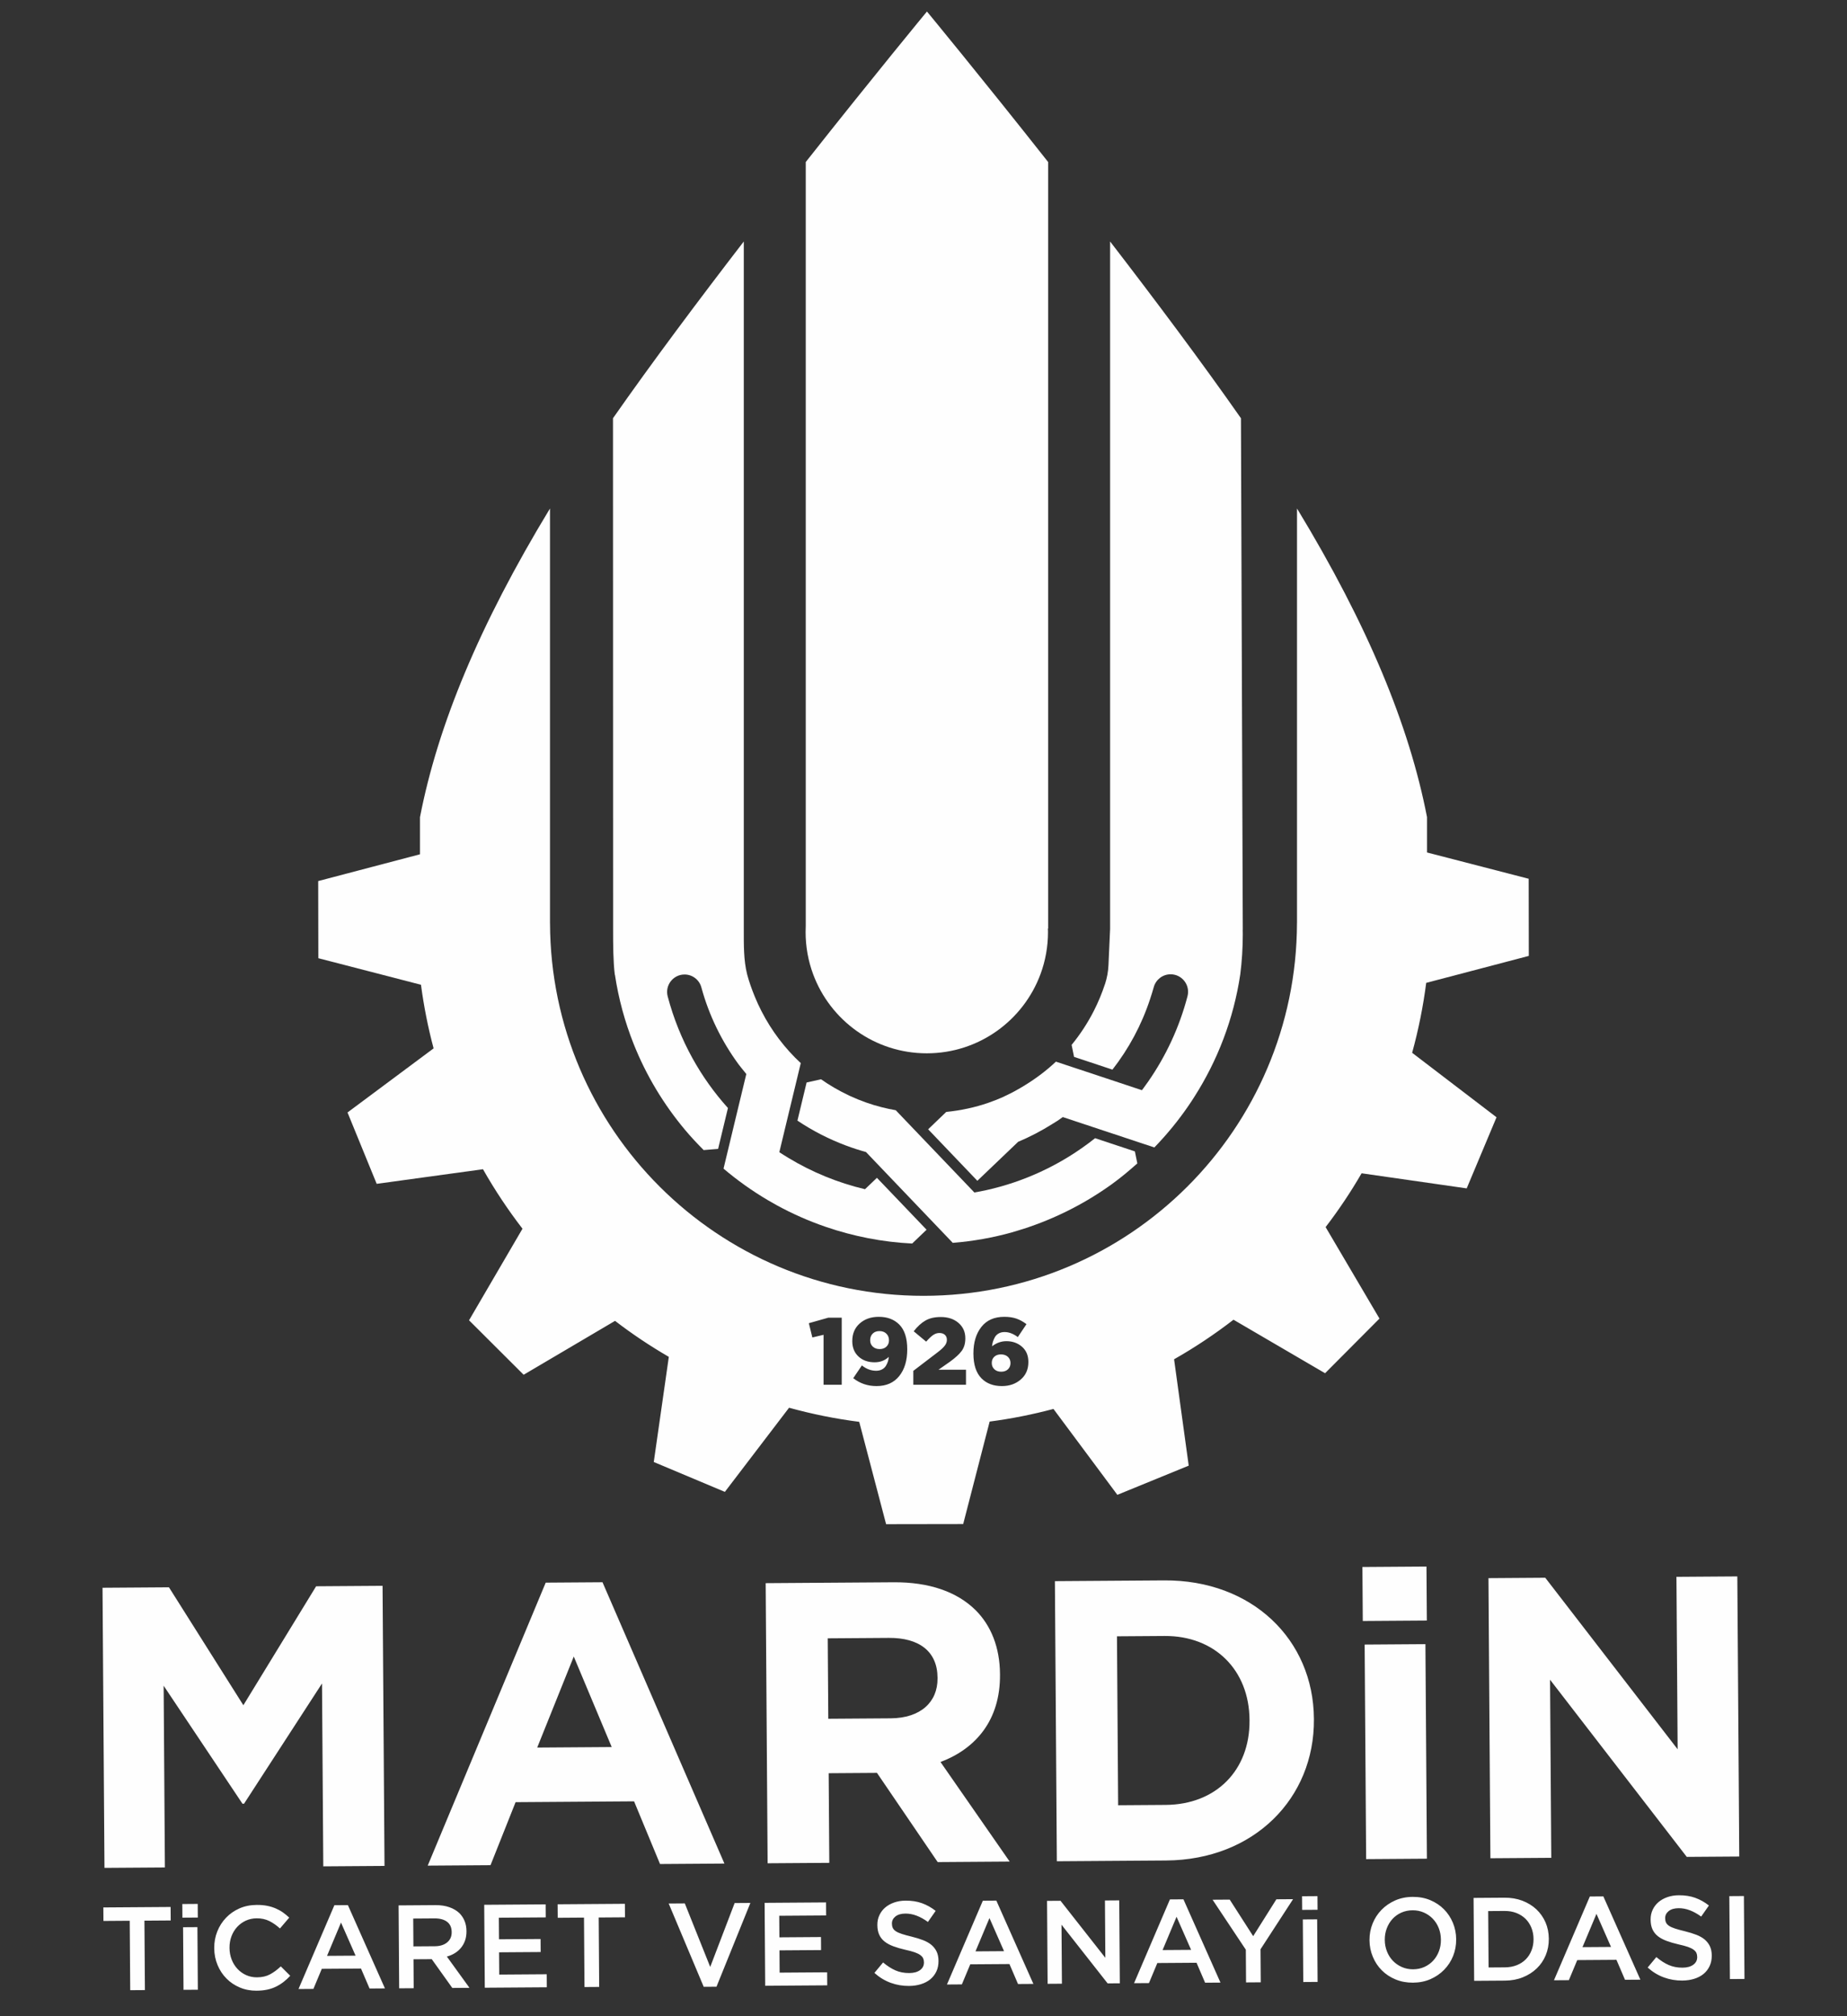
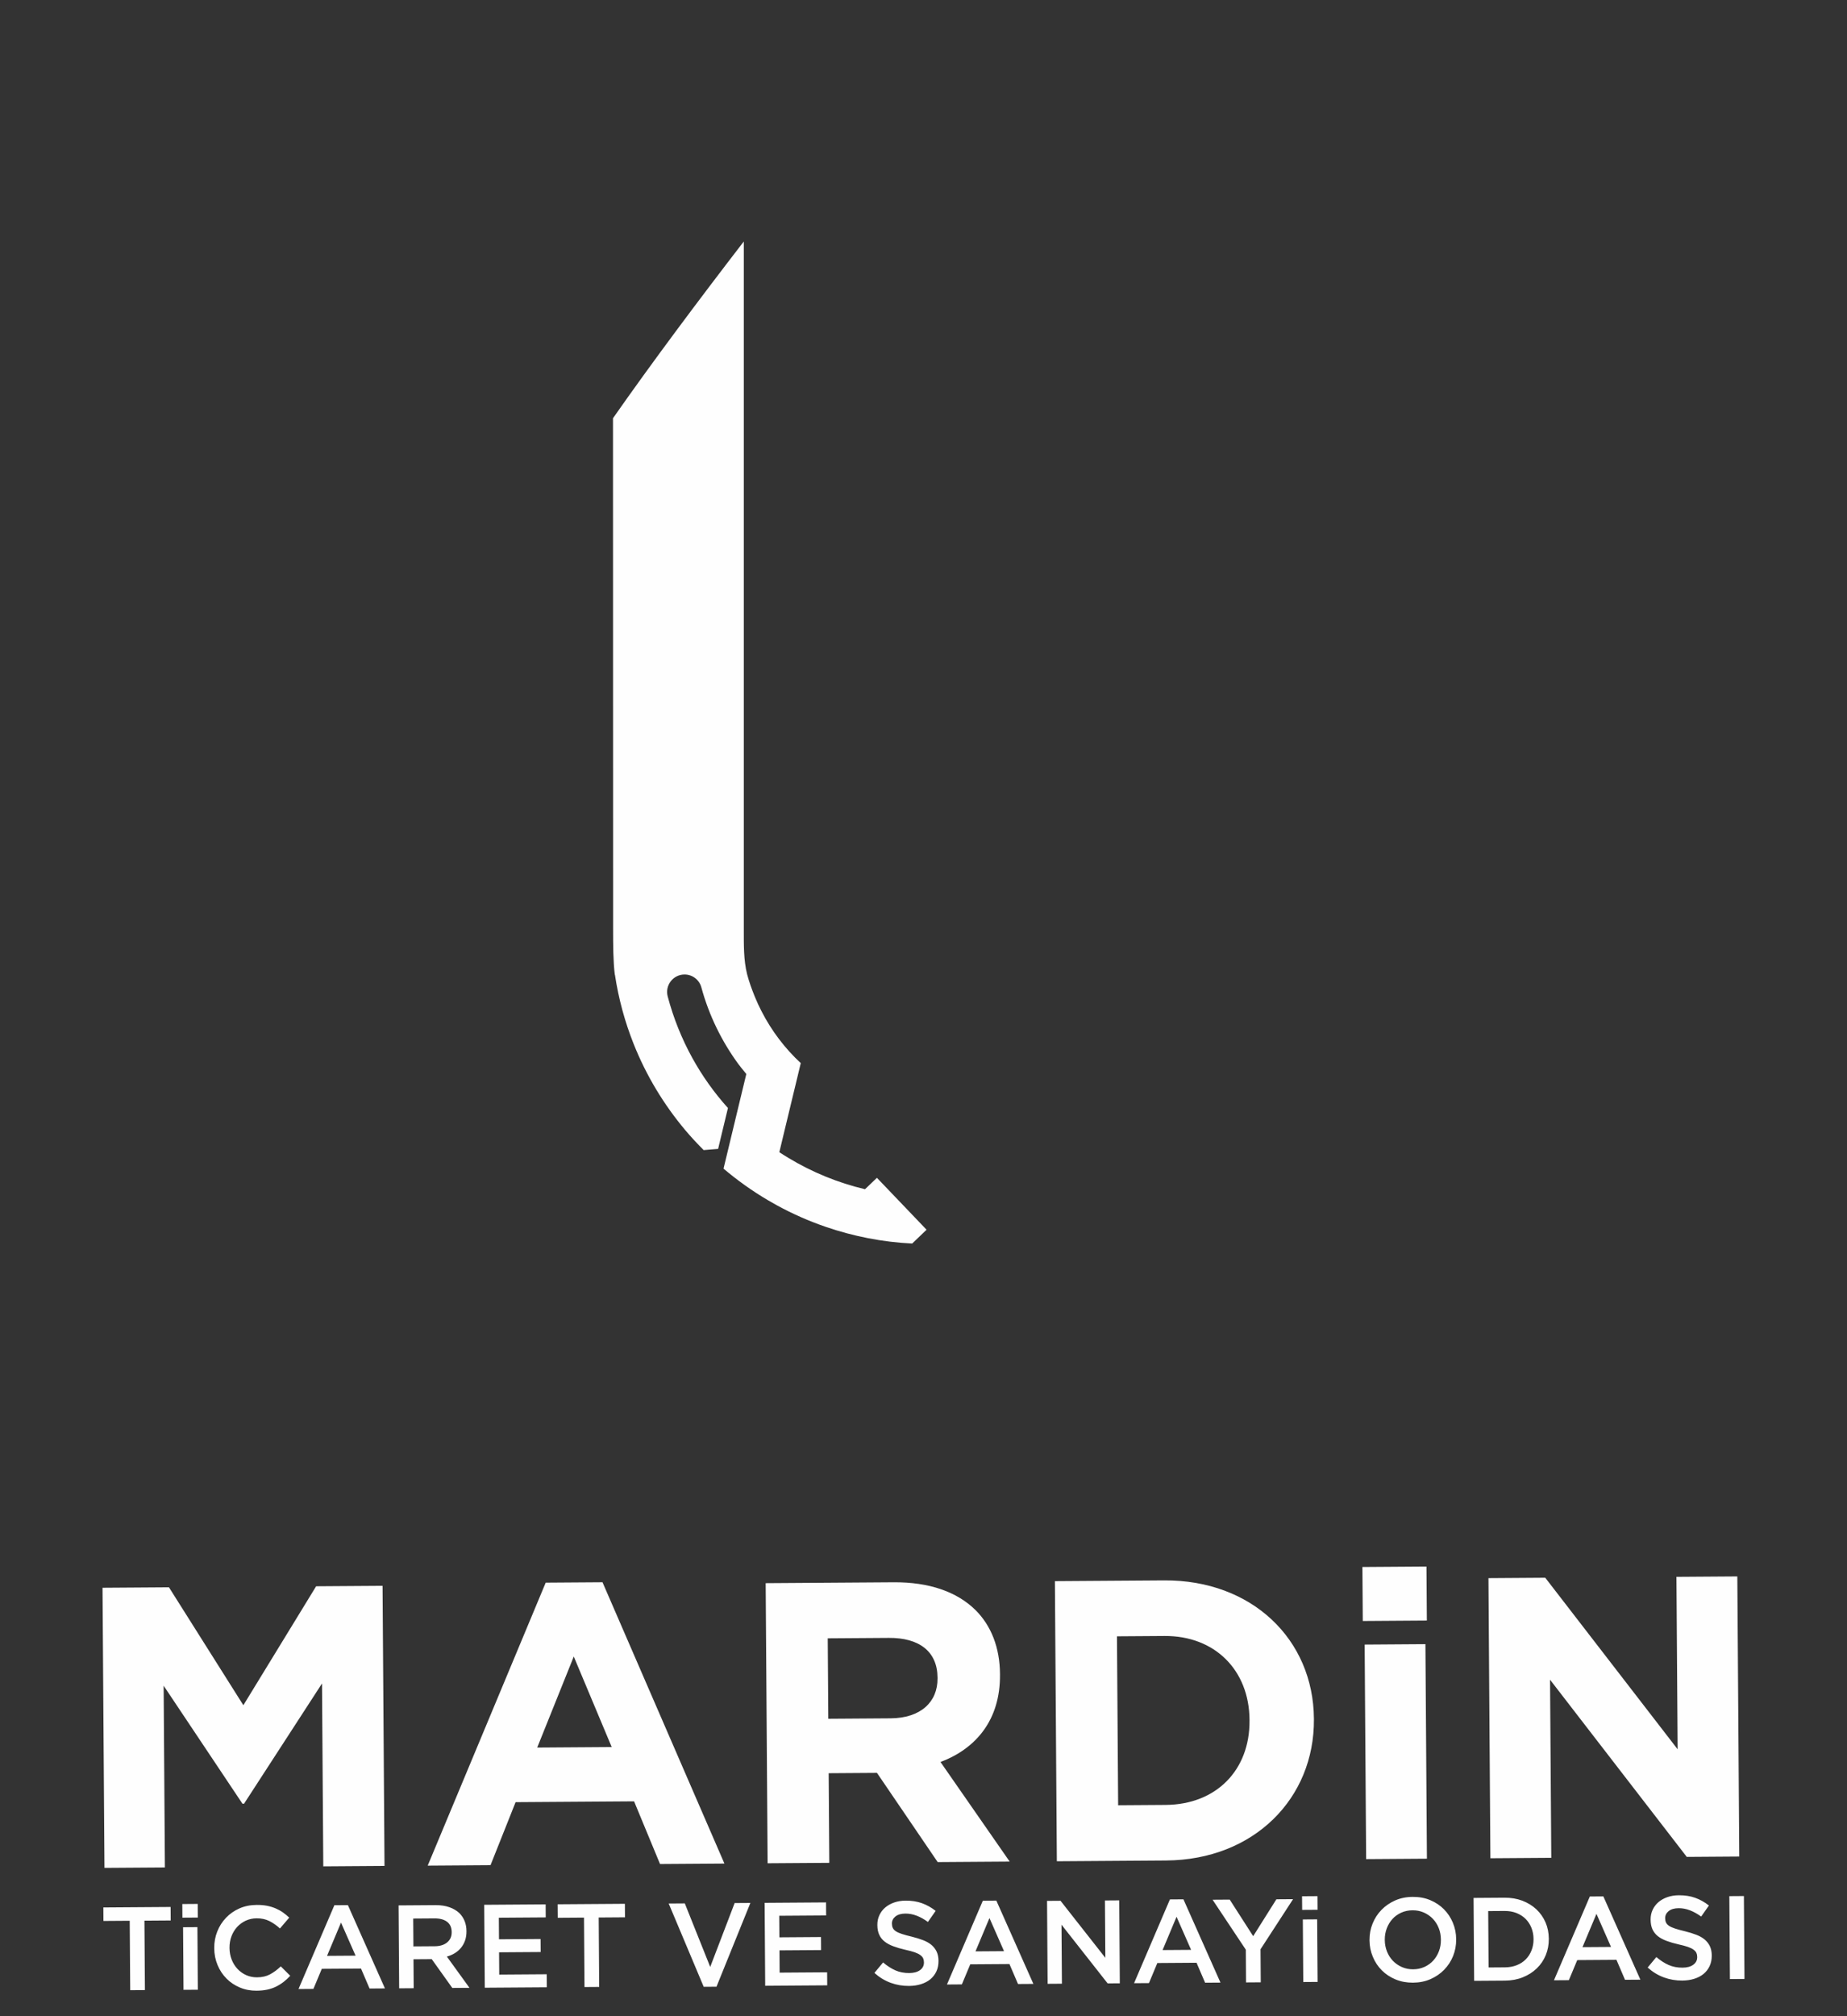
<svg xmlns="http://www.w3.org/2000/svg" xml:space="preserve" width="990px" height="1080px" version="1.1" style="shape-rendering:geometricPrecision; text-rendering:geometricPrecision; image-rendering:optimizeQuality; fill-rule:evenodd; clip-rule:evenodd" viewBox="0 0 3418.04 3728.77">
  <rect x="0" y="0" width="3418.04" height="3728.77" fill="#333333" stroke="none" />
  <defs>
    <style type="text/css">
   
    .fil0 {fill:none}
    .fil1 {fill:#FEFEFE;fill-rule:nonzero}
   
  </style>
  </defs>
  <g id="Layer_x0020_1">
-     <rect class="fil0" width="3418.04" height="3728.77" />
    <g id="_1385228513440">
      <g>
        <path class="fil1" d="M240.07 3552.25l-48.64 0.34 -0.17 -24.97 124.48 -0.86 0.17 24.97 -48.63 0.34 0.89 128.39 -27.21 0.19 -0.89 -128.4zm97.31 -30.92l28.51 -0.2 0.17 25.22 -28.51 0.19 -0.17 -25.21zm1.41 42.91l26.53 -0.18 0.8 115.72 -26.52 0.18 -0.81 -115.72zm136.24 117.39c-11.25,0.08 -21.63,-1.9 -31.16,-5.93 -9.53,-3.97 -17.77,-9.51 -24.71,-16.54 -7.01,-7.04 -12.53,-15.38 -16.52,-24.98 -4.04,-9.6 -6.1,-19.9 -6.18,-30.9l0 -0.43c-0.07,-10.94 1.78,-21.2 5.63,-30.79 3.78,-9.59 9.19,-18.01 16.16,-25.33 6.97,-7.32 15.25,-13.09 24.85,-17.32 9.6,-4.23 20.21,-6.35 31.95,-6.43 7.02,-0.05 13.42,0.47 19.2,1.61 5.79,1.14 11.08,2.78 15.94,4.86 4.8,2.08 9.29,4.53 13.41,7.42 4.06,2.89 7.93,6.09 11.62,9.61l-17.14 20.05c-6.18,-5.66 -12.73,-10.22 -19.59,-13.71 -6.92,-3.43 -14.76,-5.11 -23.52,-5.05 -7.27,0.05 -14.03,1.52 -20.22,4.36 -6.19,2.9 -11.51,6.79 -16.01,11.72 -4.5,4.94 -8,10.75 -10.44,17.29 -2.44,6.59 -3.63,13.62 -3.58,21.08l0.01 0.44c0.05,7.45 1.33,14.46 3.87,21.09 2.53,6.63 6.11,12.44 10.68,17.38 4.57,4.93 9.94,8.81 16.17,11.63 6.23,2.81 13.01,4.19 20.28,4.14 9.38,-0.07 17.38,-1.92 24.06,-5.57 6.69,-3.59 13.3,-8.48 19.84,-14.67l17.45 17.39c-3.88,4.25 -8.02,8.01 -12.28,11.33 -4.27,3.32 -8.9,6.22 -13.86,8.67 -4.95,2.45 -10.4,4.3 -16.29,5.58 -5.89,1.28 -12.48,1.95 -19.62,2zm143.76 -158.1l25.03 -0.17 68.54 154.01 -28.45 0.2 -15.85 -36.91 -72.55 0.5 -15.52 37.13 -27.58 0.19 66.38 -154.95zm39.23 93.28l-26.95 -61.18 -25.85 61.55 52.8 -0.37zm79.61 -92.98l68.33 -0.48c9.62,-0.06 18.21,1.24 25.68,3.87 7.47,2.61 13.71,6.36 18.71,11.11 4.13,4.25 7.33,9.14 9.54,14.65 2.22,5.52 3.31,11.66 3.36,18.37l0 0.43c0.04,6.27 -0.85,11.93 -2.61,16.98 -1.77,5.04 -4.28,9.53 -7.42,13.4 -3.21,3.94 -7.04,7.26 -11.43,9.96 -4.45,2.76 -9.41,4.91 -14.8,6.38l41.83 57.79 -31.8 0.22 -38.01 -53.22 -0.44 0 -33.35 0.23 0.37 53.49 -26.9 0.18 -1.06 -153.36zm66.87 75.57c9.62,-0.07 17.31,-2.42 22.99,-7.12 5.62,-4.64 8.44,-10.87 8.38,-18.75l0 -0.44c-0.06,-8.32 -2.9,-14.64 -8.46,-18.89 -5.56,-4.25 -13.4,-6.37 -23.46,-6.3l-39.25 0.28 0.35 51.49 39.45 -0.27zm91.58 -76.67l113.68 -0.79 0.16 24.1 -86.77 0.6 0.28 39.88 76.95 -0.53 0.17 24.1 -76.96 0.53 0.29 41.18 87.89 -0.61 0.16 24.1 -114.78 0.8 -1.07 -153.36zm184.66 23.69l-48.63 0.34 -0.18 -24.97 124.48 -0.87 0.18 24.97 -48.64 0.34 0.89 128.39 -27.2 0.19 -0.9 -128.39zm156.73 -26.06l29.82 -0.21 47.03 117.51 45.21 -118.15 29.13 -0.2 -62.72 154.92 -23.66 0.17 -64.81 -154.04zm177.53 -1.23l113.67 -0.79 0.17 24.09 -86.78 0.61 0.28 39.88 76.96 -0.54 0.17 24.1 -76.96 0.54 0.28 41.18 87.89 -0.61 0.17 24.1 -114.79 0.8 -1.06 -153.36zm267.31 153.68c-11.87,0.09 -23.19,-1.82 -34.02,-5.78 -10.84,-3.97 -20.88,-10.05 -30.13,-18.31l16.08 -19.36c7.5,6.34 15.04,11.26 22.71,14.62 7.6,3.36 16.18,5.05 25.82,4.98 8.32,-0.06 14.95,-1.84 19.84,-5.42 4.88,-3.57 7.27,-8.25 7.23,-14.09l0 -0.43c-0.03,-2.8 -0.54,-5.22 -1.48,-7.32 -0.95,-2.11 -2.7,-4.08 -5.27,-6 -2.56,-1.9 -6.11,-3.61 -10.59,-5.2 -4.49,-1.52 -10.34,-3.09 -17.49,-4.66 -8.15,-1.87 -15.43,-3.99 -21.79,-6.37 -6.41,-2.38 -11.77,-5.26 -16.08,-8.65 -4.31,-3.38 -7.63,-7.53 -9.97,-12.48 -2.33,-4.95 -3.49,-10.97 -3.54,-17.99l0 -0.43c-0.05,-6.52 1.22,-12.56 3.85,-18.11 2.57,-5.48 6.14,-10.17 10.77,-14.11 4.57,-3.88 10.08,-6.96 16.46,-9.18 6.38,-2.22 13.4,-3.39 21.04,-3.44 11.24,-0.08 21.31,1.46 30.34,4.7 9.03,3.23 17.51,8.01 25.44,14.23l-14.33 20.48c-7.05,-5.11 -13.97,-8.97 -20.89,-11.6 -6.91,-2.62 -13.81,-3.94 -20.83,-3.89 -7.89,0.05 -14.03,1.84 -18.41,5.34 -4.39,3.57 -6.53,7.88 -6.49,13.03l0 0.43c0.02,2.93 0.53,5.47 1.6,7.76 1.07,2.29 2.95,4.33 5.63,6.11 2.69,1.78 6.43,3.49 11.22,5.01 4.79,1.59 10.83,3.23 18.11,4.97 8.03,2 15.19,4.18 21.41,6.63 6.24,2.44 11.41,5.44 15.54,8.96 4.06,3.57 7.19,7.71 9.4,12.42 2.15,4.77 3.24,10.29 3.28,16.56l0 0.44c0.06,7.14 -1.26,13.61 -3.9,19.28 -2.69,5.74 -6.45,10.6 -11.2,14.55 -4.82,3.95 -10.57,6.97 -17.27,9.07 -6.69,2.09 -14.08,3.2 -22.09,3.25zm136.5 -157.6l25.03 -0.18 68.53 154.02 -28.45 0.19 -15.84 -36.91 -72.55 0.5 -15.52 37.13 -27.59 0.2 66.39 -154.95zm39.23 93.27l-26.95 -61.19 -25.85 61.56 52.8 -0.37zm79.61 -92.98l24.97 -0.17 82.91 105.46 -0.73 -106.03 26.45 -0.19 1.07 153.36 -22.55 0.16 -85.36 -108.55 0.76 109.14 -26.46 0.18 -1.06 -153.36zm227.39 -2.7l25.03 -0.17 68.53 154.01 -28.45 0.2 -15.84 -36.92 -72.55 0.51 -15.52 37.13 -27.58 0.19 66.38 -154.95zm39.22 93.28l-26.95 -61.19 -25.84 61.56 52.79 -0.37zm101.25 -0.27l-61.52 -92.43 31.74 -0.22 43.4 67.59 42.94 -68.19 30.88 -0.22 -60.23 92.66 0.42 61.12 -27.21 0.19 -0.42 -60.5zm104.07 -98.87l28.52 -0.2 0.17 25.22 -28.51 0.2 -0.18 -25.22zm1.42 42.92l26.52 -0.19 0.81 115.72 -26.52 0.19 -0.81 -115.72zm203.94 116.92c-11.86,0.08 -22.68,-1.96 -32.46,-6.05 -9.85,-4.1 -18.27,-9.69 -25.34,-16.78 -7.07,-7.1 -12.6,-15.38 -16.58,-24.99 -4.04,-9.53 -6.09,-19.71 -6.17,-30.52l0 -0.43c-0.08,-10.81 1.83,-21.01 5.75,-30.6 3.84,-9.59 9.37,-18.02 16.47,-25.34 7.1,-7.25 15.5,-13.02 25.29,-17.38 9.72,-4.29 20.51,-6.48 32.37,-6.56 11.87,-0.08 22.69,1.89 32.47,5.99 9.78,4.09 18.27,9.74 25.34,16.84 7.07,7.09 12.59,15.45 16.57,24.98 3.98,9.54 6.04,19.71 6.12,30.52l0 0.44c0.07,10.8 -1.85,21.01 -5.69,30.6 -3.85,9.59 -9.38,18.02 -16.47,25.33 -7.1,7.32 -15.57,13.09 -25.29,17.38 -9.72,4.3 -20.51,6.48 -32.38,6.57zm0.26 -24.73c7.58,-0.05 14.53,-1.53 20.91,-4.43 6.31,-2.9 11.75,-6.79 16.26,-11.73 4.5,-4.94 8,-10.67 10.5,-17.28 2.5,-6.6 3.69,-13.63 3.64,-21.08l-0.01 -0.44c-0.05,-7.45 -1.34,-14.52 -3.93,-21.15 -2.6,-6.63 -6.24,-12.32 -10.87,-17.2 -4.62,-4.87 -10.18,-8.74 -16.6,-11.62 -6.48,-2.87 -13.51,-4.26 -21.09,-4.2 -7.63,0.05 -14.58,1.53 -20.9,4.37 -6.38,2.9 -11.76,6.78 -16.26,11.73 -4.5,4.93 -8,10.74 -10.5,17.28 -2.5,6.6 -3.75,13.63 -3.71,21.08l0.01 0.44c0.05,7.45 1.41,14.46 4,21.09 2.59,6.62 6.23,12.38 10.86,17.25 4.64,4.88 10.19,8.75 16.6,11.63 6.43,2.87 13.45,4.31 21.09,4.26zm111.77 -132.03l57.15 -0.4c11.99,-0.08 23.06,1.77 33.08,5.55 10.04,3.84 18.64,9.12 25.95,15.91 7.26,6.84 12.9,14.88 16.94,24.11 3.98,9.23 6.04,19.28 6.11,30.08l0.01 0.44c0.07,10.8 -1.84,20.88 -5.7,30.29 -3.91,9.41 -9.44,17.52 -16.6,24.4 -7.21,6.95 -15.75,12.41 -25.72,16.4 -9.97,4.04 -21.02,6.1 -33.01,6.19l-57.14 0.39 -1.07 -153.36zm58.04 128.43c8.02,-0.05 15.34,-1.41 21.91,-4 6.56,-2.59 12.13,-6.24 16.69,-10.87 4.57,-4.62 8.13,-10.11 10.63,-16.53 2.5,-6.36 3.76,-13.26 3.71,-20.71l0 -0.44c-0.06,-7.45 -1.41,-14.4 -4,-20.78 -2.59,-6.38 -6.23,-11.88 -10.86,-16.45 -4.63,-4.56 -10.25,-8.12 -16.85,-10.75 -6.6,-2.56 -13.94,-3.82 -21.95,-3.76l-30.25 0.21 0.72 104.29 30.25 -0.21zm157.1 -131.04l25.03 -0.18 68.53 154.02 -28.45 0.2 -15.84 -36.92 -72.56 0.5 -15.51 37.13 -27.59 0.2 66.39 -154.95zm39.22 93.28l-26.94 -61.19 -25.85 61.55 52.79 -0.36zm131.96 62.2c-11.87,0.08 -23.19,-1.84 -34.03,-5.8 -10.83,-3.96 -20.88,-10.04 -30.13,-18.3l16.08 -19.37c7.5,6.35 15.05,11.27 22.72,14.63 7.6,3.36 16.18,5.04 25.81,4.98 8.32,-0.06 14.96,-1.84 19.84,-5.42 4.88,-3.58 7.27,-8.25 7.23,-14.09l-0.01 -0.43c-0.01,-2.8 -0.53,-5.22 -1.47,-7.32 -0.95,-2.11 -2.7,-4.09 -5.26,-6 -2.56,-1.9 -6.12,-3.62 -10.6,-5.2 -4.48,-1.52 -10.33,-3.09 -17.49,-4.66 -8.15,-1.87 -15.43,-4 -21.78,-6.37 -6.42,-2.38 -11.78,-5.26 -16.09,-8.65 -4.31,-3.39 -7.63,-7.53 -9.96,-12.48 -2.34,-4.95 -3.49,-10.97 -3.54,-17.99l-0.01 -0.43c-0.04,-6.53 1.22,-12.56 3.85,-18.11 2.58,-5.48 6.15,-10.17 10.78,-14.11 4.57,-3.88 10.08,-6.96 16.46,-9.19 6.38,-2.21 13.39,-3.38 21.03,-3.43 11.24,-0.08 21.32,1.46 30.34,4.69 9.04,3.23 17.52,8.02 25.45,14.24l-14.33 20.47c-7.05,-5.1 -13.98,-8.97 -20.89,-11.59 -6.92,-2.62 -13.82,-3.95 -20.84,-3.9 -7.88,0.06 -14.02,1.84 -18.41,5.35 -4.38,3.57 -6.53,7.87 -6.49,13.03l0 0.43c0.02,2.92 0.53,5.47 1.61,7.76 1.07,2.29 2.95,4.33 5.63,6.11 2.68,1.78 6.42,3.49 11.22,5.01 4.79,1.58 10.83,3.22 18.11,4.97 8.02,2 15.18,4.18 21.41,6.62 6.23,2.45 11.41,5.46 15.53,8.97 4.06,3.57 7.2,7.71 9.4,12.42 2.15,4.76 3.24,10.29 3.29,16.56l0 0.43c0.05,7.15 -1.27,13.62 -3.9,19.29 -2.7,5.73 -6.45,10.6 -11.21,14.55 -4.81,3.95 -10.57,6.97 -17.27,9.06 -6.69,2.1 -14.08,3.21 -22.08,3.27zm86.99 -156.15l26.96 -0.19 1.07 153.36 -26.96 0.19 -1.07 -153.36z" />
        <path class="fil1" d="M193.32 3454.45l111.84 -0.77 -2.33 -336.13 145.87 218.26 2.94 -0.03 144.28 -222.36 2.35 338.22 113.3 -0.79 -3.6 -518.03 -122.95 0.85 -134.65 220 -137.69 -218.11 -122.95 0.85 3.59 518.04zm598.19 -4.15l116.24 -0.81 46.4 -116.56 219.26 -1.52 48.02 115.9 119.17 -0.82 -225.61 -520.27 -105.11 0.73 -218.37 523.35zm202.65 -218.37l67.65 -168.33 70.2 167.37 -137.85 0.96zm426.38 214l114.14 -0.79 -1.15 -165.75 89.38 -0.62 112.35 164.98 133.24 -0.93 -128.02 -184.17c65.71,-24.8 110.67,-77.78 110.09,-161.28l-0.01 -1.68c-0.34,-48.68 -16.36,-89.27 -45.3,-118.03 -34.23,-33.75 -85.55,-51.86 -151.43,-51.4l-236.89 1.64 3.6 518.03zm112.29 -267.26l-1.03 -148.75 113.09 -0.79c55.6,-0.38 89.76,24.56 90.11,73.44l0 1.47c0.31,43.65 -31.17,73.44 -86.77,73.83l-115.4 0.8zm422.95 263.55l202.05 -1.41c163.03,-1.13 274.71,-115.21 273.7,-261.03l-0.02 -1.46c-1.01,-145.83 -114.25,-256.67 -277.27,-255.54l-202.05 1.41 3.59 518.03zm199.17 -416.63c93.37,-0.65 156.76,63.33 157.4,155.02l0.01 1.47c0.64,91.89 -61.87,155.28 -155.24,155.93l-87.91 0.61 -2.17 -312.42 87.91 -0.61zm367 -27.73l118.55 -0.82 -0.69 -99.87 -118.55 0.82 0.69 99.87zm6.21 440.39l112.46 -0.78 -2.75 -396.77 -112.47 0.78 2.76 396.77zm229.95 -1.6l112.68 -0.78 -2.29 -329.41 253.02 327.67 97.14 -0.68 -3.59 -518.03 -112.67 0.78 2.21 318.92 -244.97 -317.23 -105.12 0.73 3.59 518.03z" />
      </g>
-       <path class="fil1" d="M1715.12 1948c96.59,0 178.87,-61 210.47,-146.59 8.95,-24.21 13.82,-50.4 13.82,-77.69 0,-2.16 -0.06,-4.31 -0.17,-6.47l0.45 0 0 -1417.58c-126.1,-159.63 -224.29,-278.38 -224.29,-278.38 0,0 -98.18,118.75 -224.28,278.38l0 1412.67c-0.16,3.75 -0.27,7.56 -0.27,11.38 0,27.29 4.86,53.48 13.81,77.69 31.61,85.59 113.88,146.59 210.47,146.59l-0.01 0z" />
      <path class="fil1" d="M1137.76 1802.62l0.22 0c6.69,44.59 18.46,87.36 34.59,127.92 23.21,58.4 55.64,111.94 95.26,159.19 10.88,12.98 22.49,25.3 34.37,37.24 8.95,-0.72 18.23,-1.49 26.75,-2.21l4.58 -19.17 13.59 -56.42c-25.25,-28.01 -47.35,-58.96 -65.86,-92.44 -19.51,-35.42 -34.98,-73.55 -45.64,-113.94 -5.42,-20.44 10,-40.5 31.11,-40.55 14.53,-0.06 27.35,9.67 31.16,23.7 14.21,52.22 37.85,100.12 68.74,142.23 2.88,3.87 5.92,7.46 8.9,11.21 1.82,2.38 3.7,4.64 5.58,6.91l-19.01 78.79 -10.78 44.82 -12.37 51.38c25.58,21.67 52.99,41.17 81.89,58.24 5.69,3.32 11.38,6.58 17.13,9.73 28.73,15.69 58.84,28.95 90.06,39.67 0.28,0.11 0.56,0.17 0.83,0.28 50.56,17.29 103.99,27.9 159.19,30.61 0,0 0,0 0,0l26.63 -25.53 -0.27 -0.33 -62.39 -65.2 -28.73 -30 -0.44 -0.5 -22.1 21.1c-50.56,-11.98 -98.25,-31.66 -141.62,-57.85 -5.75,-3.42 -11.33,-6.96 -16.91,-10.6 0,0 0,-0.06 0,-0.06l16.91 -70.29 13.92 -57.62 8.84 -36.81c-29.45,-27.24 -54.09,-59.73 -72.77,-96.2 -4.47,-8.73 -8.62,-17.68 -12.38,-26.91 -5.41,-13.31 -10.38,-26.96 -14.14,-41.16 -6.52,-26.19 -6.14,-54.04 -6.14,-82.28l0.06 0c0,-0.05 0,-0.11 0,-0.22l-0.06 0 0 -1272.75c-83.21,107.96 -169.24,222.84 -242.07,326.89l0.22 947.58c0,25.08 0.11,57.35 3.15,81.55z" />
      <path class="fil1" d="M1134.61 1721.07c0,-2.6 -0.05,2.65 0,0z" />
-       <path class="fil1" d="M2639.33 1817.71l189.86 -49.85 -0.23 -142.66 -188.14 -48.63 0 -65.37c-32.76,-169.08 -109.46,-355.01 -240.58,-570.79l0 766.9 -0.06 0c-1.05,380.82 -310.09,689.2 -691.19,689.2 -380.88,0 -689.81,-308.1 -691.14,-688.76 -0.05,-0.17 -0.05,-0.28 -0.05,-0.44l0 0 0 -766.9c-131.12,215.89 -207.82,401.88 -240.59,570.96l0 68.57 -188.36 49.51 0.27 142.67 189.92 49.12c5.25,39.29 12.93,78.58 23.37,117.64l-159.3 118.53 53.99 132 196.71 -27.02c21.99,38.79 46.52,75.48 73.1,110.02l-98.91 169.35 101.06 100.73 169.14 -99.68c31.78,24.42 65.1,46.63 99.52,66.58l-27.85 194.45 131.56 55.25 118.8 -155.6c42.21,11.61 85.54,20.45 129.85,26.08l49.73 189.26 142.67 -0.23 48.96 -189.52c40.22,-5.25 79.62,-13.15 118.08,-23.38l118.25 158.86 132.06 -53.98 -27.08 -196.71c38.79,-21.99 75.42,-46.52 109.96,-73.16l169.47 98.96 100.67 -101.06 -99.68 -169.19c24.37,-31.77 46.64,-65.04 66.58,-99.52l194.5 27.91 55.2 -131.51 -156.15 -119.24c11.66,-42.38 20.39,-85.59 26.03,-129.35l0 0zm-1115.24 743.24l0 -92.36 -20.76 4.92 -6.5 -26.39 36.06 -10.2 24.81 0 0 124.03 -33.61 0zm97.3 -25.85c4.23,0 7.89,-0.86 11,-2.56 3.11,-1.7 5.48,-3.93 7.13,-6.69 1.64,-2.75 2.86,-5.45 3.7,-8.09 0.81,-2.63 1.34,-5.42 1.57,-8.36 -7.15,6.69 -15.89,10.04 -26.21,10.04 -12.2,0 -22.14,-3.56 -29.82,-10.65 -7.69,-7.1 -11.53,-16.57 -11.53,-28.41l0 -0.36c0,-13.49 4.61,-24.31 13.81,-32.46 9.21,-8.15 20.97,-12.23 35.28,-12.23 15.72,0 28.33,4.76 37.83,14.25 9.85,9.85 14.78,25.1 14.78,45.75l0 0.35c0,20.53 -4.96,36.95 -14.87,49.26 -9.92,12.32 -23.9,18.48 -41.96,18.48 -16.31,0 -30.68,-4.87 -43.11,-14.6l16.01 -23.58c8.21,6.57 17.01,9.86 26.39,9.86zm-6.25 -44.7c3.23,3.05 7.48,4.58 12.76,4.58 5.28,0 9.48,-1.53 12.58,-4.58 3.11,-3.04 4.66,-6.86 4.66,-11.43l0 -0.35c0,-4.93 -1.61,-8.98 -4.84,-12.15 -3.22,-3.16 -7.47,-4.75 -12.75,-4.75 -5.28,0 -9.47,1.56 -12.58,4.67 -3.1,3.1 -4.66,7.12 -4.66,12.05l0 0.35c0,4.69 1.61,8.57 4.83,11.61zm75.04 70.55l0 -25.68 46.11 -35.19c5.86,-4.57 10,-8.5 12.4,-11.79 2.4,-3.28 3.61,-6.75 3.61,-10.38 0,-3.99 -1.27,-7.09 -3.78,-9.32 -2.53,-2.24 -5.9,-3.35 -10.12,-3.35 -3.99,0 -7.8,1.23 -11.44,3.7 -3.64,2.46 -7.97,6.57 -13.01,12.31l-23.06 -19.17c7.04,-9.04 14.34,-15.69 21.91,-19.97 7.56,-4.29 16.97,-6.43 28.23,-6.43 13.38,0 24.29,3.64 32.73,10.91 8.45,7.27 12.67,16.72 12.67,28.33l0 0.35c0,9.27 -2.23,16.95 -6.69,23.05 -4.45,6.1 -11.72,12.79 -21.81,20.06l-21.12 14.78 50.85 0 0 27.79 -97.48 0zm163.99 2.47c-15.72,0 -28.27,-4.69 -37.65,-14.07 -10.09,-10.1 -15.13,-25.46 -15.13,-46.1l0 -0.35c0,-20.06 4.9,-36.34 14.69,-48.83 9.79,-12.49 23.96,-18.74 42.49,-18.74 8.44,0 15.84,1.08 22.17,3.25 6.33,2.18 12.61,5.61 18.83,10.3l-16.01 23.93c-8.33,-6.22 -16.48,-9.33 -24.46,-9.33 -4.22,0 -7.89,0.88 -10.99,2.64 -3.11,1.76 -5.46,4.08 -7.05,6.95 -1.58,2.88 -2.79,5.67 -3.6,8.36 -0.83,2.7 -1.35,5.51 -1.58,8.44 8.08,-6.33 16.94,-9.49 26.56,-9.49 11.38,0 21,3.43 28.86,10.29 7.86,6.86 11.78,16.21 11.78,28.06l0 0.36c0,13.36 -4.69,24.1 -14.07,32.19 -9.39,8.09 -21,12.14 -34.84,12.14zm-14.07 -31.14c3.17,3.05 7.39,4.57 12.66,4.57 5.28,0 9.48,-1.49 12.58,-4.48 3.11,-3 4.66,-6.78 4.66,-11.36l0 -0.35c0,-4.57 -1.61,-8.35 -4.83,-11.34 -3.23,-2.99 -7.48,-4.49 -12.76,-4.49 -5.28,0 -9.45,1.46 -12.49,4.4 -3.05,2.94 -4.57,6.68 -4.57,11.26l0 0.35c0,4.58 1.58,8.39 4.75,11.44z" />
-       <path class="fil1" d="M1808.67 2183.77l75.32 -71.94c0.05,-0.05 0.11,-0.11 0.16,-0.16 22.05,-9.29 43.16,-20.28 63.22,-32.93 3.14,-1.99 6.41,-3.82 9.44,-5.86 3.37,-2.27 6.69,-4.64 10.01,-6.96l76.3 25.3 42.5 14.09 50.61 16.8c23.15,-23.87 44.37,-49.73 63.27,-77.3 3.7,-5.36 7.24,-10.83 10.77,-16.36 42.93,-67.24 72.66,-143.88 84.98,-226.6 3.04,-24.2 4.64,-48.9 4.64,-73.93 0,-2.65 -0.05,-5.25 -0.11,-7.85l-0.38 0c0,-0.11 0,-0.16 0,-0.22l0.49 0 -3.42 -946.36c-72.83,-104.05 -158.92,-218.93 -242.13,-326.89l0 1272.75 -0.06 0c0,0.06 -1.87,41.83 -2.98,65.87 -0.5,11.71 -2.71,23.32 -6.3,34.48 -0.06,0.05 -0.06,0.11 -0.11,0.16 -5.64,17.13 -12.49,33.6 -20.5,49.35 -11.55,22.71 -25.42,43.87 -41.28,63.21l4.53 22.21 7.57 2.49 63.44 21.05c30.17,-38.62 53.98,-82.61 69.73,-130.62 2.43,-7.3 4.7,-14.65 6.79,-22.05 3.93,-13.98 16.58,-23.65 31.11,-23.65 21.22,0 36.7,20.11 31.28,40.67 -15.08,57.57 -40.01,110.67 -72.66,157.64 -2.65,3.81 -5.36,7.52 -8.07,11.22 -1.22,1.6 -2.38,3.2 -3.59,4.86l-67.3 -22.38 -56.7 -18.79 -35.19 -11.65c-17.41,16.46 -36.58,30.83 -56.97,43.37 -11.82,7.29 -23.98,14.15 -36.69,19.95 -1.6,0.72 -3.1,1.6 -4.7,2.32 -8.67,3.81 -17.51,7.29 -26.57,10.44 -24.93,8.62 -51.12,14.2 -78.03,16.91l-33.48 32.11 51.5 53.87 39.56 41.38 0 0z" />
-       <path class="fil1" d="M1565.88 2118.68c11.99,4.48 24.2,8.46 36.69,11.88l7.4 7.74 26.09 27.29 43.86 45.87 47.69 49.89 35.58 37.19c37.8,-3.04 74.66,-9.62 110.3,-19.62 5.58,-1.6 11.1,-3.37 16.68,-5.14 1.17,-0.33 2.38,-0.66 3.54,-1.05 59.01,-18.95 114.27,-47.02 163.83,-82.71 16.47,-11.89 32.05,-24.93 47.19,-38.41l-4.53 -22.21 -20.33 -6.74 -53.32 -17.68c-30.94,24.59 -64.82,45.58 -101.07,62.27 -31.77,14.64 -65.36,26.08 -100.28,33.82 -7.3,1.6 -14.65,3.04 -22.05,4.31l-8.12 -8.51 -49.9 -52.16 -41.66 -43.55 -45.81 -47.9c-8.73,-1.55 -17.35,-3.37 -25.86,-5.53 -20,-5.03 -39.28,-11.93 -57.79,-20.39l0.11 -0.11 -0.78 -0.16c-1.1,-0.55 -2.27,-1.11 -3.37,-1.66 -17.73,-8.34 -34.65,-18.23 -50.61,-29.4l-26.69 5.97 -1.27 5.36 -15.69 65.15c28.01,18.73 58.24,34.26 90.17,46.19l0 0z" />
    </g>
  </g>
</svg>